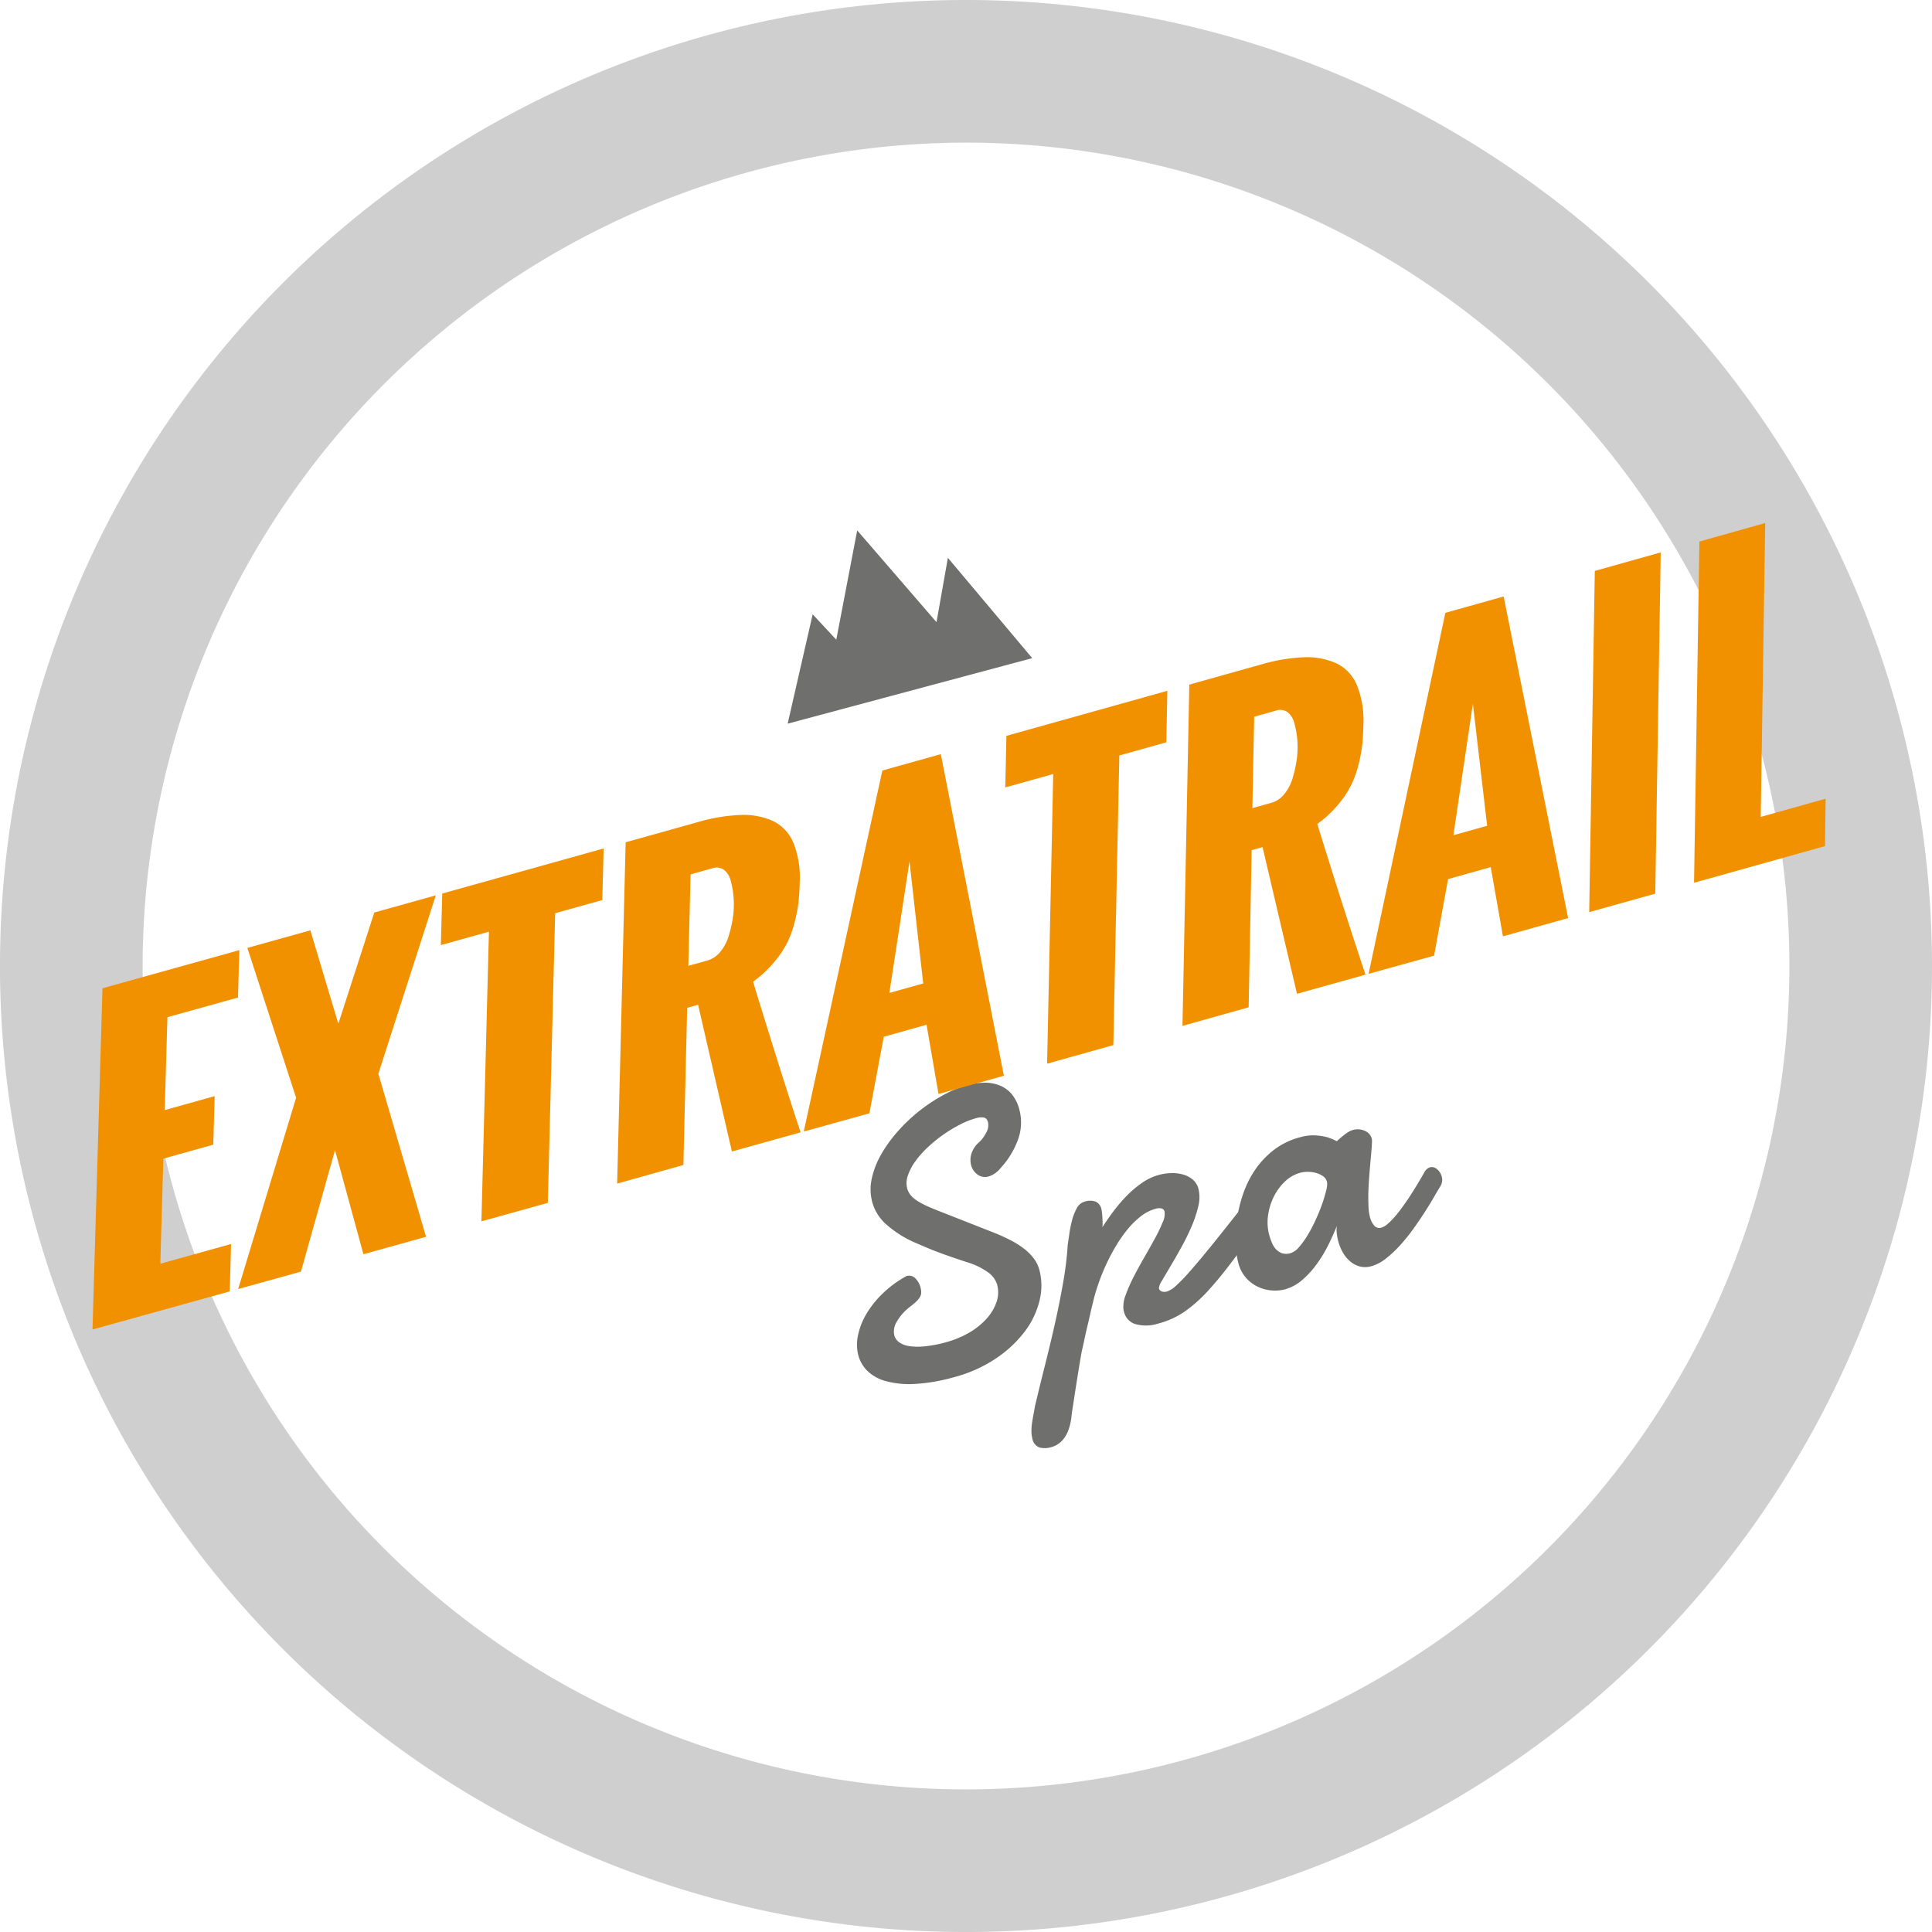
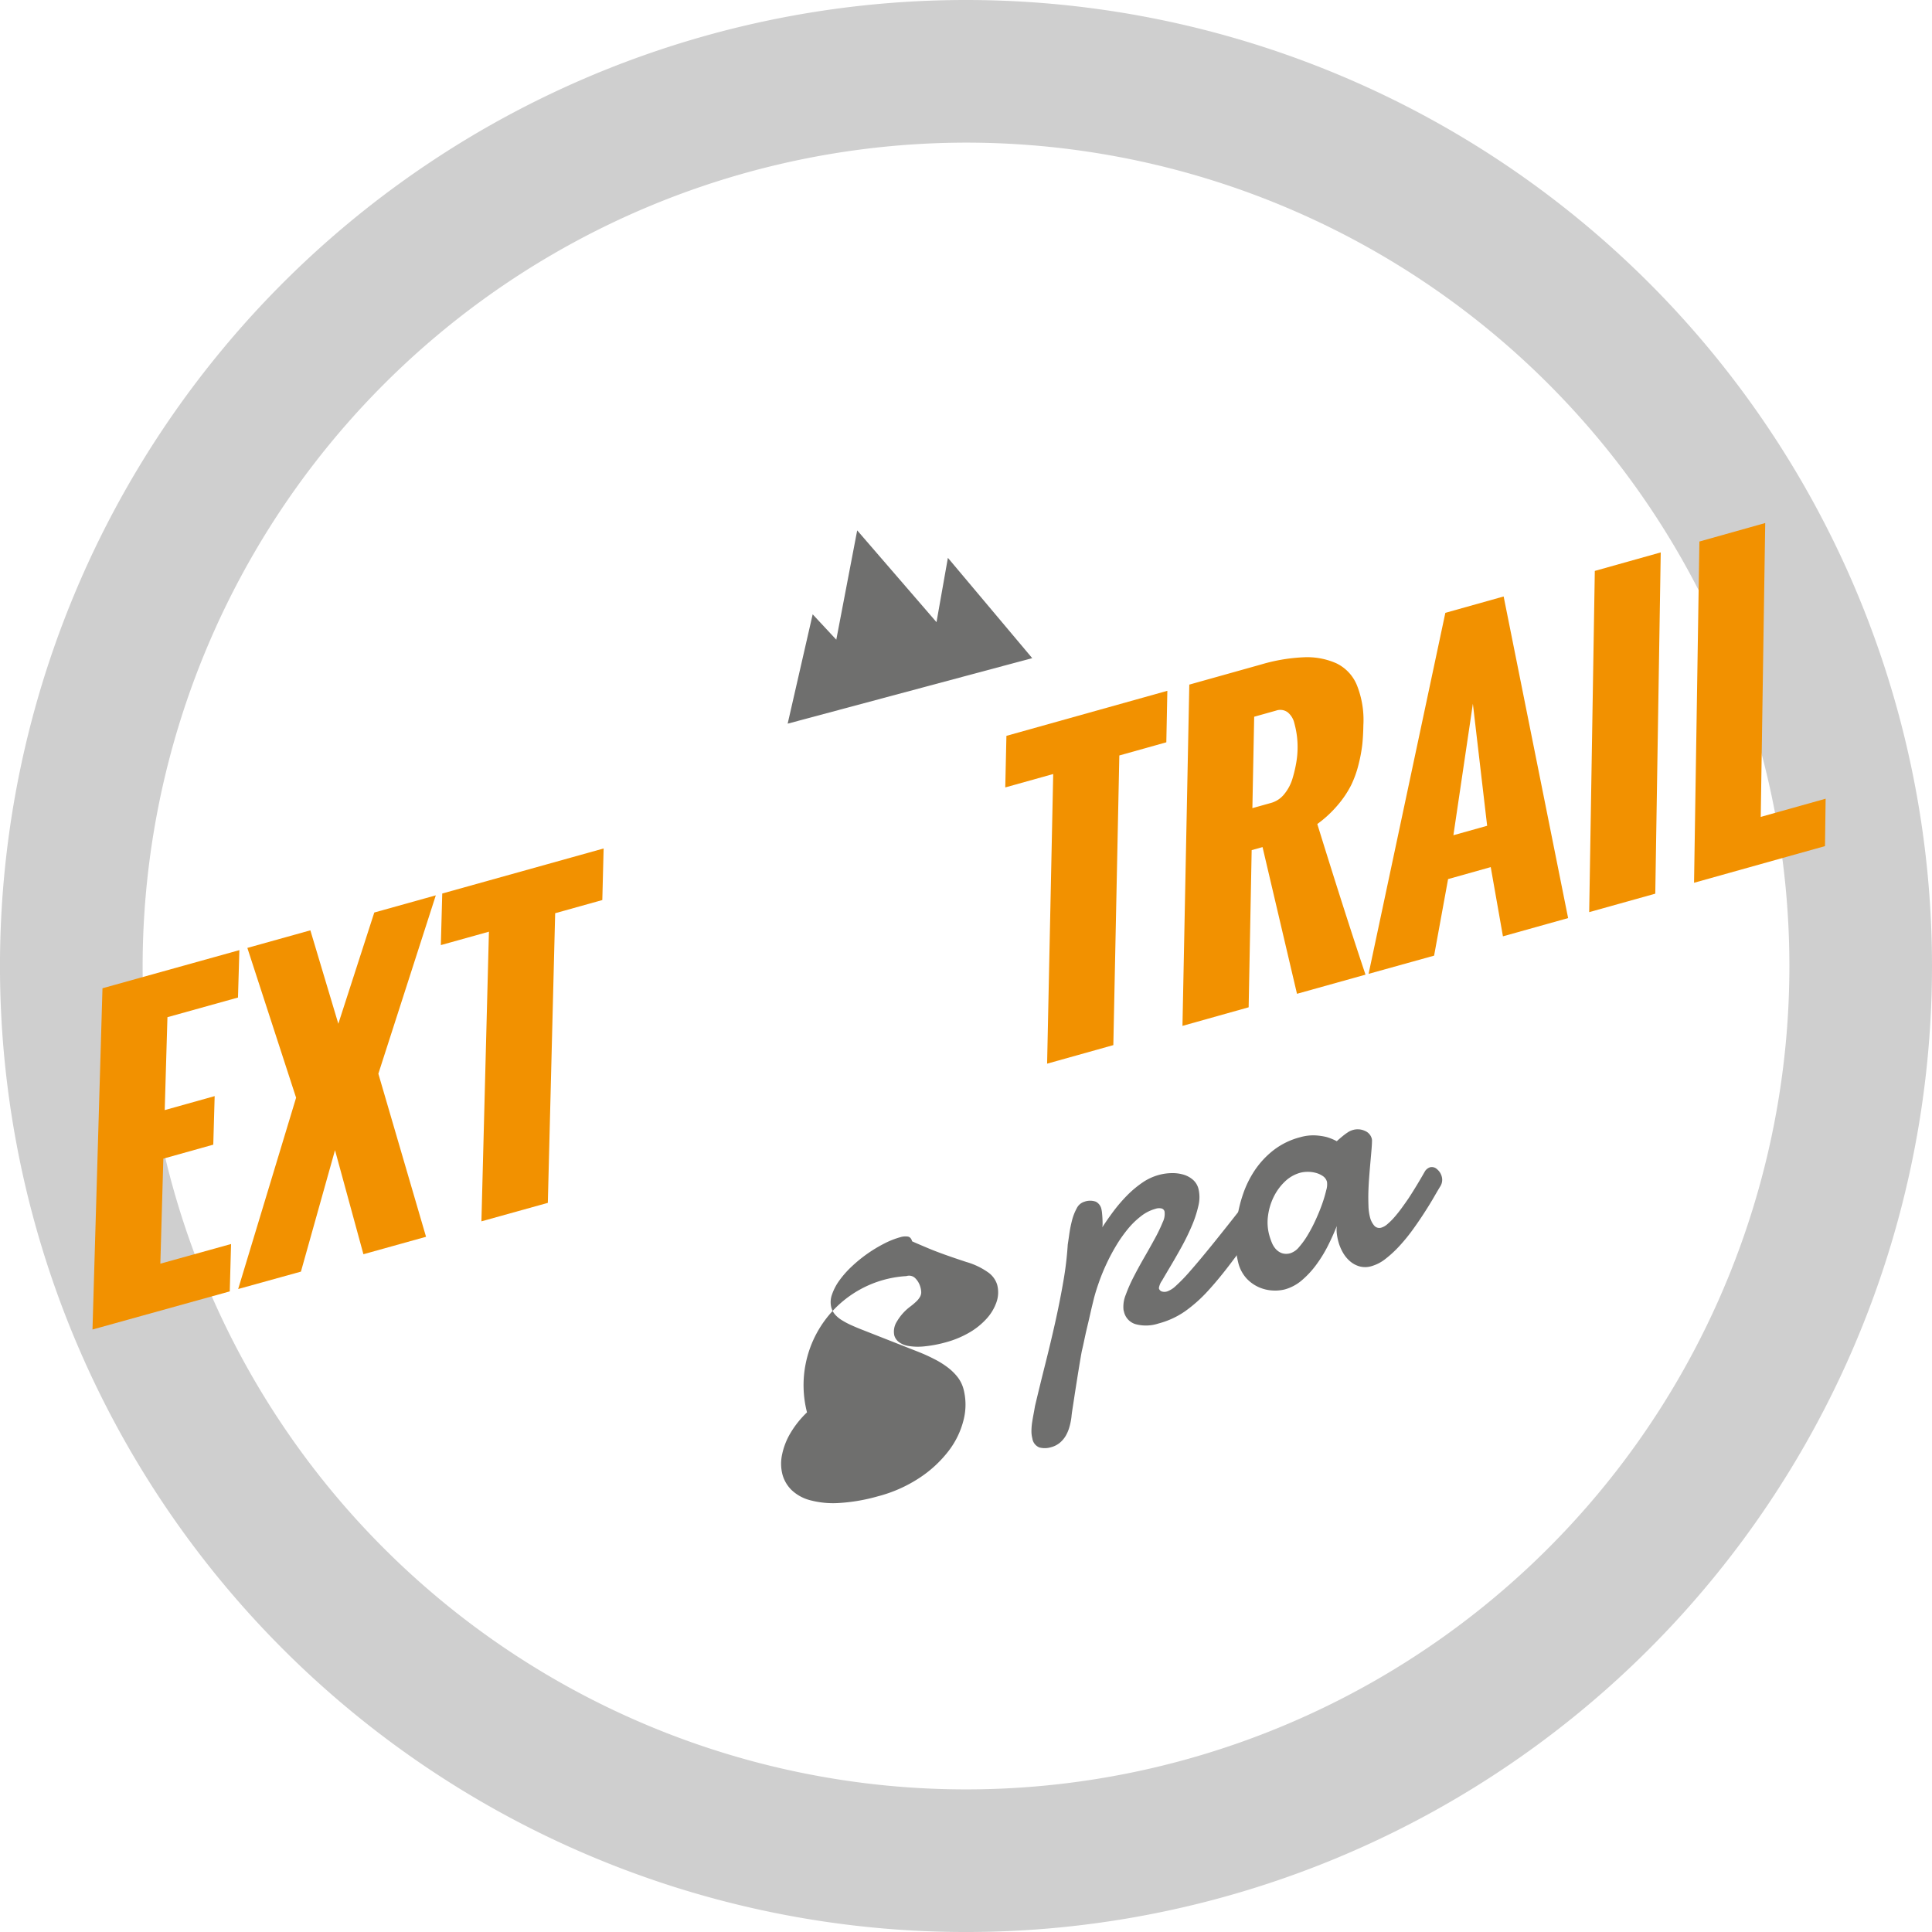
<svg xmlns="http://www.w3.org/2000/svg" id="logo-spa" viewBox="0 0 96.717 96.717">
  <defs>
    <style>
      .logo-spa-cls-1 {
        fill: #cfcfcf;
      }

      .logo-spa-cls-2 {
        fill: #6f6f6e;
      }

      .logo-spa-cls-3 {
        fill: #f29100;
      }
    </style>
  </defs>
  <path id="Tracé_508" data-name="Tracé 508" class="logo-spa-cls-1" d="M176.171,1897.026a41.219,41.219,0,1,1-41.219,41.218,41.265,41.265,0,0,1,41.219-41.218m0-7.14a48.359,48.359,0,1,0,48.358,48.358,48.359,48.359,0,0,0-48.358-48.358" transform="translate(-127.812 -1889.886)" />
  <path id="Tracé_509" data-name="Tracé 509" class="logo-spa-cls-2" d="M279.778,1990.365l-4.222-5.021-.57,3.22-3.97-4.595-1.047,5.472-1.182-1.27-1.252,5.474Z" transform="translate(-228.104 -1957.418)" />
  <g id="Groupe_26" data-name="Groupe 26" transform="translate(42.899 54.2)">
-     <path id="Tracé_510" data-name="Tracé 510" class="logo-spa-cls-2" d="M282.3,2091.627a.435.435,0,0,1,.449.112,1.008,1.008,0,0,1,.257.459.967.967,0,0,1,.036.247.456.456,0,0,1-.06.218.976.976,0,0,1-.176.225,3.56,3.56,0,0,1-.314.266,2.513,2.513,0,0,0-.668.747.932.932,0,0,0-.131.691.63.63,0,0,0,.227.334,1.1,1.1,0,0,0,.488.2,2.926,2.926,0,0,0,.77.021,6.323,6.323,0,0,0,1.075-.2,4.856,4.856,0,0,0,1.165-.475,3.6,3.6,0,0,0,.884-.7,2.4,2.4,0,0,0,.506-.836,1.489,1.489,0,0,0,.033-.887,1.187,1.187,0,0,0-.461-.616,3.6,3.6,0,0,0-1.074-.511q-1.244-.407-1.9-.683t-.82-.353a5.414,5.414,0,0,1-1.344-.892,2.3,2.3,0,0,1-.654-1.078,2.478,2.478,0,0,1-.022-1.168,4.222,4.222,0,0,1,.463-1.2,6.8,6.8,0,0,1,.83-1.155,8.472,8.472,0,0,1,2.283-1.825,5.605,5.605,0,0,1,1.222-.5,3.374,3.374,0,0,1,.86-.122,1.956,1.956,0,0,1,.752.139,1.534,1.534,0,0,1,.6.437,1.974,1.974,0,0,1,.38.776,2.506,2.506,0,0,1-.043,1.422,4.226,4.226,0,0,1-.892,1.492,1.234,1.234,0,0,1-.6.426.627.627,0,0,1-.557-.092.84.84,0,0,1-.326-.48,1.046,1.046,0,0,1,.014-.556,1.271,1.271,0,0,1,.374-.573,1.683,1.683,0,0,0,.374-.5.726.726,0,0,0,.085-.511q-.057-.212-.217-.238a.872.872,0,0,0-.362.028,4.213,4.213,0,0,0-.816.322,7.047,7.047,0,0,0-1.618,1.139,4.845,4.845,0,0,0-.622.7,2.669,2.669,0,0,0-.373.706,1.106,1.106,0,0,0-.039.647.893.893,0,0,0,.184.355,1.452,1.452,0,0,0,.338.284,3.931,3.931,0,0,0,.488.259q.28.127.644.267l2.58,1.015q.5.192.9.4a4.3,4.3,0,0,1,.7.433,2.661,2.661,0,0,1,.5.493,1.713,1.713,0,0,1,.288.594,3.1,3.1,0,0,1,0,1.543,4.2,4.2,0,0,1-.749,1.547,5.949,5.949,0,0,1-1.454,1.346,6.953,6.953,0,0,1-2.1.929,9.027,9.027,0,0,1-1.958.332,4.5,4.5,0,0,1-1.424-.141,2.123,2.123,0,0,1-.926-.511,1.73,1.73,0,0,1-.456-.781,2.164,2.164,0,0,1-.016-1,3.488,3.488,0,0,1,.422-1.075,4.824,4.824,0,0,1,.824-1.03A5.469,5.469,0,0,1,282.3,2091.627Z" transform="translate(-279.824 -2081.945)" />
+     <path id="Tracé_510" data-name="Tracé 510" class="logo-spa-cls-2" d="M282.3,2091.627a.435.435,0,0,1,.449.112,1.008,1.008,0,0,1,.257.459.967.967,0,0,1,.036.247.456.456,0,0,1-.06.218.976.976,0,0,1-.176.225,3.56,3.56,0,0,1-.314.266,2.513,2.513,0,0,0-.668.747.932.932,0,0,0-.131.691.63.63,0,0,0,.227.334,1.1,1.1,0,0,0,.488.2,2.926,2.926,0,0,0,.77.021,6.323,6.323,0,0,0,1.075-.2,4.856,4.856,0,0,0,1.165-.475,3.6,3.6,0,0,0,.884-.7,2.4,2.4,0,0,0,.506-.836,1.489,1.489,0,0,0,.033-.887,1.187,1.187,0,0,0-.461-.616,3.6,3.6,0,0,0-1.074-.511q-1.244-.407-1.9-.683t-.82-.353q-.057-.212-.217-.238a.872.872,0,0,0-.362.028,4.213,4.213,0,0,0-.816.322,7.047,7.047,0,0,0-1.618,1.139,4.845,4.845,0,0,0-.622.7,2.669,2.669,0,0,0-.373.706,1.106,1.106,0,0,0-.039.647.893.893,0,0,0,.184.355,1.452,1.452,0,0,0,.338.284,3.931,3.931,0,0,0,.488.259q.28.127.644.267l2.58,1.015q.5.192.9.4a4.3,4.3,0,0,1,.7.433,2.661,2.661,0,0,1,.5.493,1.713,1.713,0,0,1,.288.594,3.1,3.1,0,0,1,0,1.543,4.2,4.2,0,0,1-.749,1.547,5.949,5.949,0,0,1-1.454,1.346,6.953,6.953,0,0,1-2.1.929,9.027,9.027,0,0,1-1.958.332,4.5,4.5,0,0,1-1.424-.141,2.123,2.123,0,0,1-.926-.511,1.73,1.73,0,0,1-.456-.781,2.164,2.164,0,0,1-.016-1,3.488,3.488,0,0,1,.422-1.075,4.824,4.824,0,0,1,.824-1.03A5.469,5.469,0,0,1,282.3,2091.627Z" transform="translate(-279.824 -2081.945)" />
    <path id="Tracé_511" data-name="Tracé 511" class="logo-spa-cls-2" d="M321.526,2099.447a2.347,2.347,0,0,1,.207-.183.57.57,0,0,1,.2-.1.353.353,0,0,1,.345.07.676.676,0,0,1,.2.346,1.118,1.118,0,0,1,.007.521,1.107,1.107,0,0,1-.262.514q-.788,1-1.4,1.815t-1.179,1.436a7.2,7.2,0,0,1-1.158,1.035,4.189,4.189,0,0,1-1.335.614,2,2,0,0,1-1.151.032.839.839,0,0,1-.571-.606l-.019-.069a.441.441,0,0,1-.012-.081,1.573,1.573,0,0,1,.115-.711,7.624,7.624,0,0,1,.4-.906q.246-.48.536-.982t.531-.946a7.778,7.778,0,0,0,.383-.8.924.924,0,0,0,.093-.537.211.211,0,0,0-.139-.15.565.565,0,0,0-.321.017,2.048,2.048,0,0,0-.716.365,4.01,4.01,0,0,0-.658.639,6.849,6.849,0,0,0-.579.821,9.8,9.8,0,0,0-.486.91q-.217.463-.377.915t-.257.823q-.028.116-.08.327c-.034.141-.071.3-.11.474s-.081.355-.126.542-.086.362-.121.525-.066.311-.094.44-.049.218-.061.268-.039.181-.068.354-.063.373-.1.6-.076.472-.116.726-.078.494-.112.72-.065.425-.092.6-.041.287-.045.347a3.15,3.15,0,0,1-.1.509,1.916,1.916,0,0,1-.185.449,1.347,1.347,0,0,1-.3.356,1.133,1.133,0,0,1-.439.222,1.066,1.066,0,0,1-.583.013.572.572,0,0,1-.353-.453,1.417,1.417,0,0,1-.045-.392,3.066,3.066,0,0,1,.035-.419c.022-.141.046-.278.072-.414s.049-.265.069-.388q.25-1.054.518-2.117t.5-2.1q.23-1.034.4-2.017a16.628,16.628,0,0,0,.223-1.855q.029-.186.077-.524a6.144,6.144,0,0,1,.134-.677,2.608,2.608,0,0,1,.236-.611.635.635,0,0,1,.389-.336.843.843,0,0,1,.572,0,.542.542,0,0,1,.278.375,1.451,1.451,0,0,1,.029.18c.008.083.016.172.021.266s.008.183.008.269a1.065,1.065,0,0,1-.013.191q.257-.4.57-.818a7.9,7.9,0,0,1,.67-.777,5.228,5.228,0,0,1,.757-.636,2.712,2.712,0,0,1,.842-.393,2.6,2.6,0,0,1,.623-.088,1.972,1.972,0,0,1,.592.073,1.281,1.281,0,0,1,.478.256.9.9,0,0,1,.282.462,1.8,1.8,0,0,1-.01.866,5.842,5.842,0,0,1-.336,1.012,11.455,11.455,0,0,1-.51,1.04q-.286.516-.541.944t-.427.726a.873.873,0,0,0-.159.383.229.229,0,0,0,.131.157.447.447,0,0,0,.294,0,1.235,1.235,0,0,0,.421-.271,8.3,8.3,0,0,0,.715-.739q.45-.51,1.128-1.348T321.526,2099.447Z" transform="translate(-302.057 -2093.46)" />
    <path id="Tracé_512" data-name="Tracé 512" class="logo-spa-cls-2" d="M357.239,2093.042q-.124.2-.326.551t-.471.767q-.267.417-.58.851a8.918,8.918,0,0,1-.66.813,5.663,5.663,0,0,1-.707.658,2.041,2.041,0,0,1-.718.375,1.092,1.092,0,0,1-.589.01,1.258,1.258,0,0,1-.478-.257,1.64,1.64,0,0,1-.36-.441,2.3,2.3,0,0,1-.228-.556,2.775,2.775,0,0,1-.075-.389,1.687,1.687,0,0,1,0-.379q-.182.463-.435.97a6.657,6.657,0,0,1-.583.955,4.593,4.593,0,0,1-.726.787,2.224,2.224,0,0,1-.867.464,2.027,2.027,0,0,1-.583.053,1.953,1.953,0,0,1-.687-.156,1.9,1.9,0,0,1-.632-.443,1.817,1.817,0,0,1-.422-.8,4.446,4.446,0,0,1-.127-.933,6.693,6.693,0,0,1,.058-1.184,6.9,6.9,0,0,1,.3-1.278,5.1,5.1,0,0,1,.595-1.22,4.353,4.353,0,0,1,.943-1.012,3.694,3.694,0,0,1,1.344-.651,2.326,2.326,0,0,1,.736-.089,3.052,3.052,0,0,1,.575.083,2.637,2.637,0,0,1,.51.209c.089-.083.183-.164.28-.243a2.812,2.812,0,0,1,.259-.193.891.891,0,0,1,.249-.121.863.863,0,0,1,.623.041.581.581,0,0,1,.334.364.456.456,0,0,1,.018.1q0,.187-.025.48t-.057.652q-.032.36-.061.747c-.02.259-.032.51-.039.755s0,.474.006.684a2.572,2.572,0,0,0,.073.528,1.03,1.03,0,0,0,.214.431.335.335,0,0,0,.361.1.828.828,0,0,0,.3-.175,3.275,3.275,0,0,0,.347-.344q.181-.206.365-.458t.353-.5q.392-.6.814-1.343a.476.476,0,0,1,.253-.2.377.377,0,0,1,.356.1.71.71,0,0,1,.232.366A.61.61,0,0,1,357.239,2093.042Zm-7.014-.666a1.79,1.79,0,0,0-.778.445,2.691,2.691,0,0,0-.562.772,3.007,3.007,0,0,0-.281.939,2.422,2.422,0,0,0,.056.947,3.436,3.436,0,0,0,.126.376,1.108,1.108,0,0,0,.2.335.778.778,0,0,0,.308.213.708.708,0,0,0,.44,0,.935.935,0,0,0,.426-.307,4.067,4.067,0,0,0,.438-.611,7.47,7.47,0,0,0,.4-.768q.187-.409.321-.791a6.6,6.6,0,0,0,.2-.676.979.979,0,0,0,.037-.415.5.5,0,0,0-.2-.285,1.129,1.129,0,0,0-.36-.165,1.528,1.528,0,0,0-.414-.052A1.466,1.466,0,0,0,350.225,2092.376Z" transform="translate(-328.025 -2087.87)" />
  </g>
  <path id="Tracé_513" data-name="Tracé 513" class="logo-spa-cls-3" d="M144.217,2077.417l.5-17.083,6.853-1.909-.069,2.373-3.532.984-.136,4.651,2.5-.7-.069,2.43-2.5.7-.15,5.258,3.54-.984-.065,2.372Z" transform="translate(-139.587 -2010.861)" />
  <path id="Tracé_514" data-name="Tracé 514" class="logo-spa-cls-3" d="M170.061,2068.41l2.9-9.576-2.44-7.5,3.154-.88,1.4,4.677,1.8-5.569,3.08-.86-2.876,8.93,2.387,8.163-3.135.873-1.422-5.209-1.706,6.08Z" transform="translate(-158.138 -2003.881)" />
  <path id="Tracé_515" data-name="Tracé 515" class="logo-spa-cls-3" d="M208.048,2059.058l.376-14.5-2.407.671.07-2.582,8.079-2.255-.066,2.582-2.36.659-.367,14.5Z" transform="translate(-183.948 -1997.917)" />
-   <path id="Tracé_516" data-name="Tracé 516" class="logo-spa-cls-3" d="M237.29,2052.9l.425-17.084,3.6-1.006a8.825,8.825,0,0,1,2.156-.363,3.612,3.612,0,0,1,1.614.3,2.091,2.091,0,0,1,1.03,1.1,4.717,4.717,0,0,1,.314,2q-.013.532-.06.959a7.355,7.355,0,0,1-.191,1,5.182,5.182,0,0,1-.381,1.049,5.109,5.109,0,0,1-.676.994,5.762,5.762,0,0,1-1.027.946q1.363,4.467,2.38,7.541l-3.44.958-1.692-7.344-.547.152-.188,7.868Zm3.563-10.9.947-.264a1.3,1.3,0,0,0,.662-.448,2.248,2.248,0,0,0,.412-.786,6.569,6.569,0,0,0,.192-.8,4.8,4.8,0,0,0,.065-.66,4.7,4.7,0,0,0-.026-.614,4.464,4.464,0,0,0-.128-.677.991.991,0,0,0-.33-.549.622.622,0,0,0-.581-.087l-1.1.308Z" transform="translate(-206.395 -1993.65)" />
-   <path id="Tracé_517" data-name="Tracé 517" class="logo-spa-cls-3" d="M270.4,2042.557l3.935-18.073,2.927-.819,3.157,16.1-3.272.913-.6-3.466-2.141.6-.719,3.833Zm4.286-6.939,1.694-.473-.686-6.109Z" transform="translate(-230.164 -1985.912)" />
  <path id="Tracé_518" data-name="Tracé 518" class="logo-spa-cls-3" d="M308.232,2031.088l.305-14.5-2.4.671.058-2.582,8.056-2.255L314.2,2015l-2.353.659-.3,14.5Z" transform="translate(-255.813 -1977.84)" />
  <path id="Tracé_519" data-name="Tracé 519" class="logo-spa-cls-3" d="M337.569,2024.929l.342-17.084,3.594-1.007a8.772,8.772,0,0,1,2.15-.362,3.609,3.609,0,0,1,1.613.3,2.094,2.094,0,0,1,1.034,1.1,4.693,4.693,0,0,1,.323,2c-.006.354-.024.675-.053.959a7.582,7.582,0,0,1-.186,1,5.246,5.246,0,0,1-.376,1.049,5.035,5.035,0,0,1-.67.994,5.77,5.77,0,0,1-1.021.946q1.382,4.467,2.413,7.541l-3.43.958-1.724-7.344-.545.152-.151,7.868Zm3.5-10.9.945-.264a1.294,1.294,0,0,0,.659-.448,2.234,2.234,0,0,0,.409-.786,6.51,6.51,0,0,0,.187-.8,4.547,4.547,0,0,0,.034-1.274,4.682,4.682,0,0,0-.132-.675.989.989,0,0,0-.332-.549.623.623,0,0,0-.58-.088l-1.1.308Z" transform="translate(-278.374 -1973.573)" />
  <path id="Tracé_520" data-name="Tracé 520" class="logo-spa-cls-3" d="M370.584,2014.588l3.843-18.073,2.918-.819,3.228,16.1-3.263.913-.611-3.465-2.135.6-.7,3.832Zm4.246-6.94,1.689-.473-.714-6.109Z" transform="translate(-302.072 -1965.836)" />
  <path id="Tracé_521" data-name="Tracé 521" class="logo-spa-cls-3" d="M409.719,2005.882,410,1988.8l3.3-.926-.273,17.084Z" transform="translate(-330.163 -1960.22)" />
  <path id="Tracé_522" data-name="Tracé 522" class="logo-spa-cls-3" d="M428.319,2000.674l.268-17.083,3.295-.926-.224,14.711,3.248-.91-.032,2.373Z" transform="translate(-343.514 -1956.482)" />
</svg>